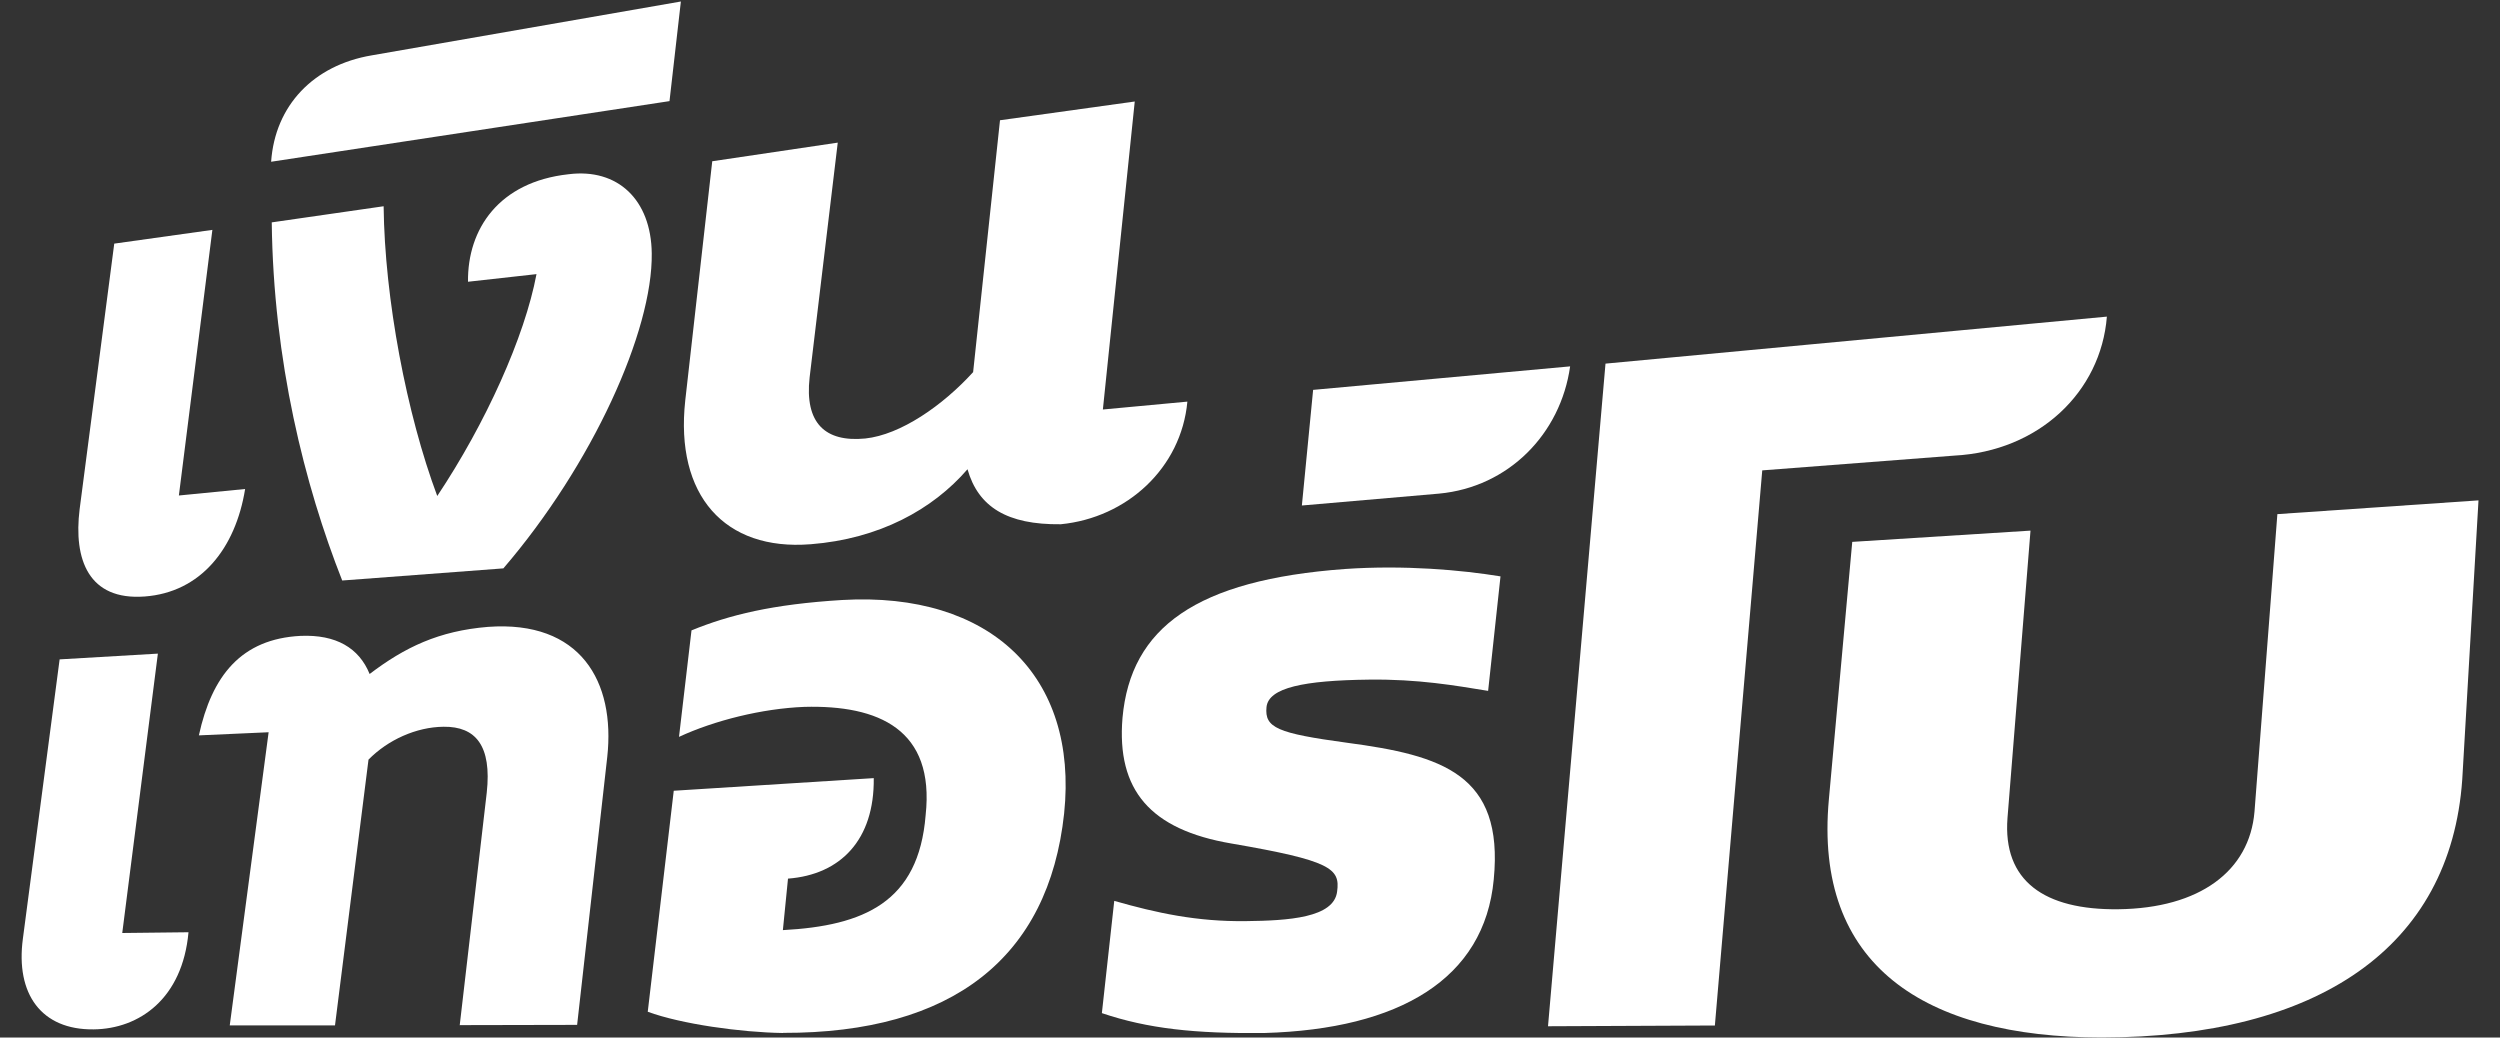
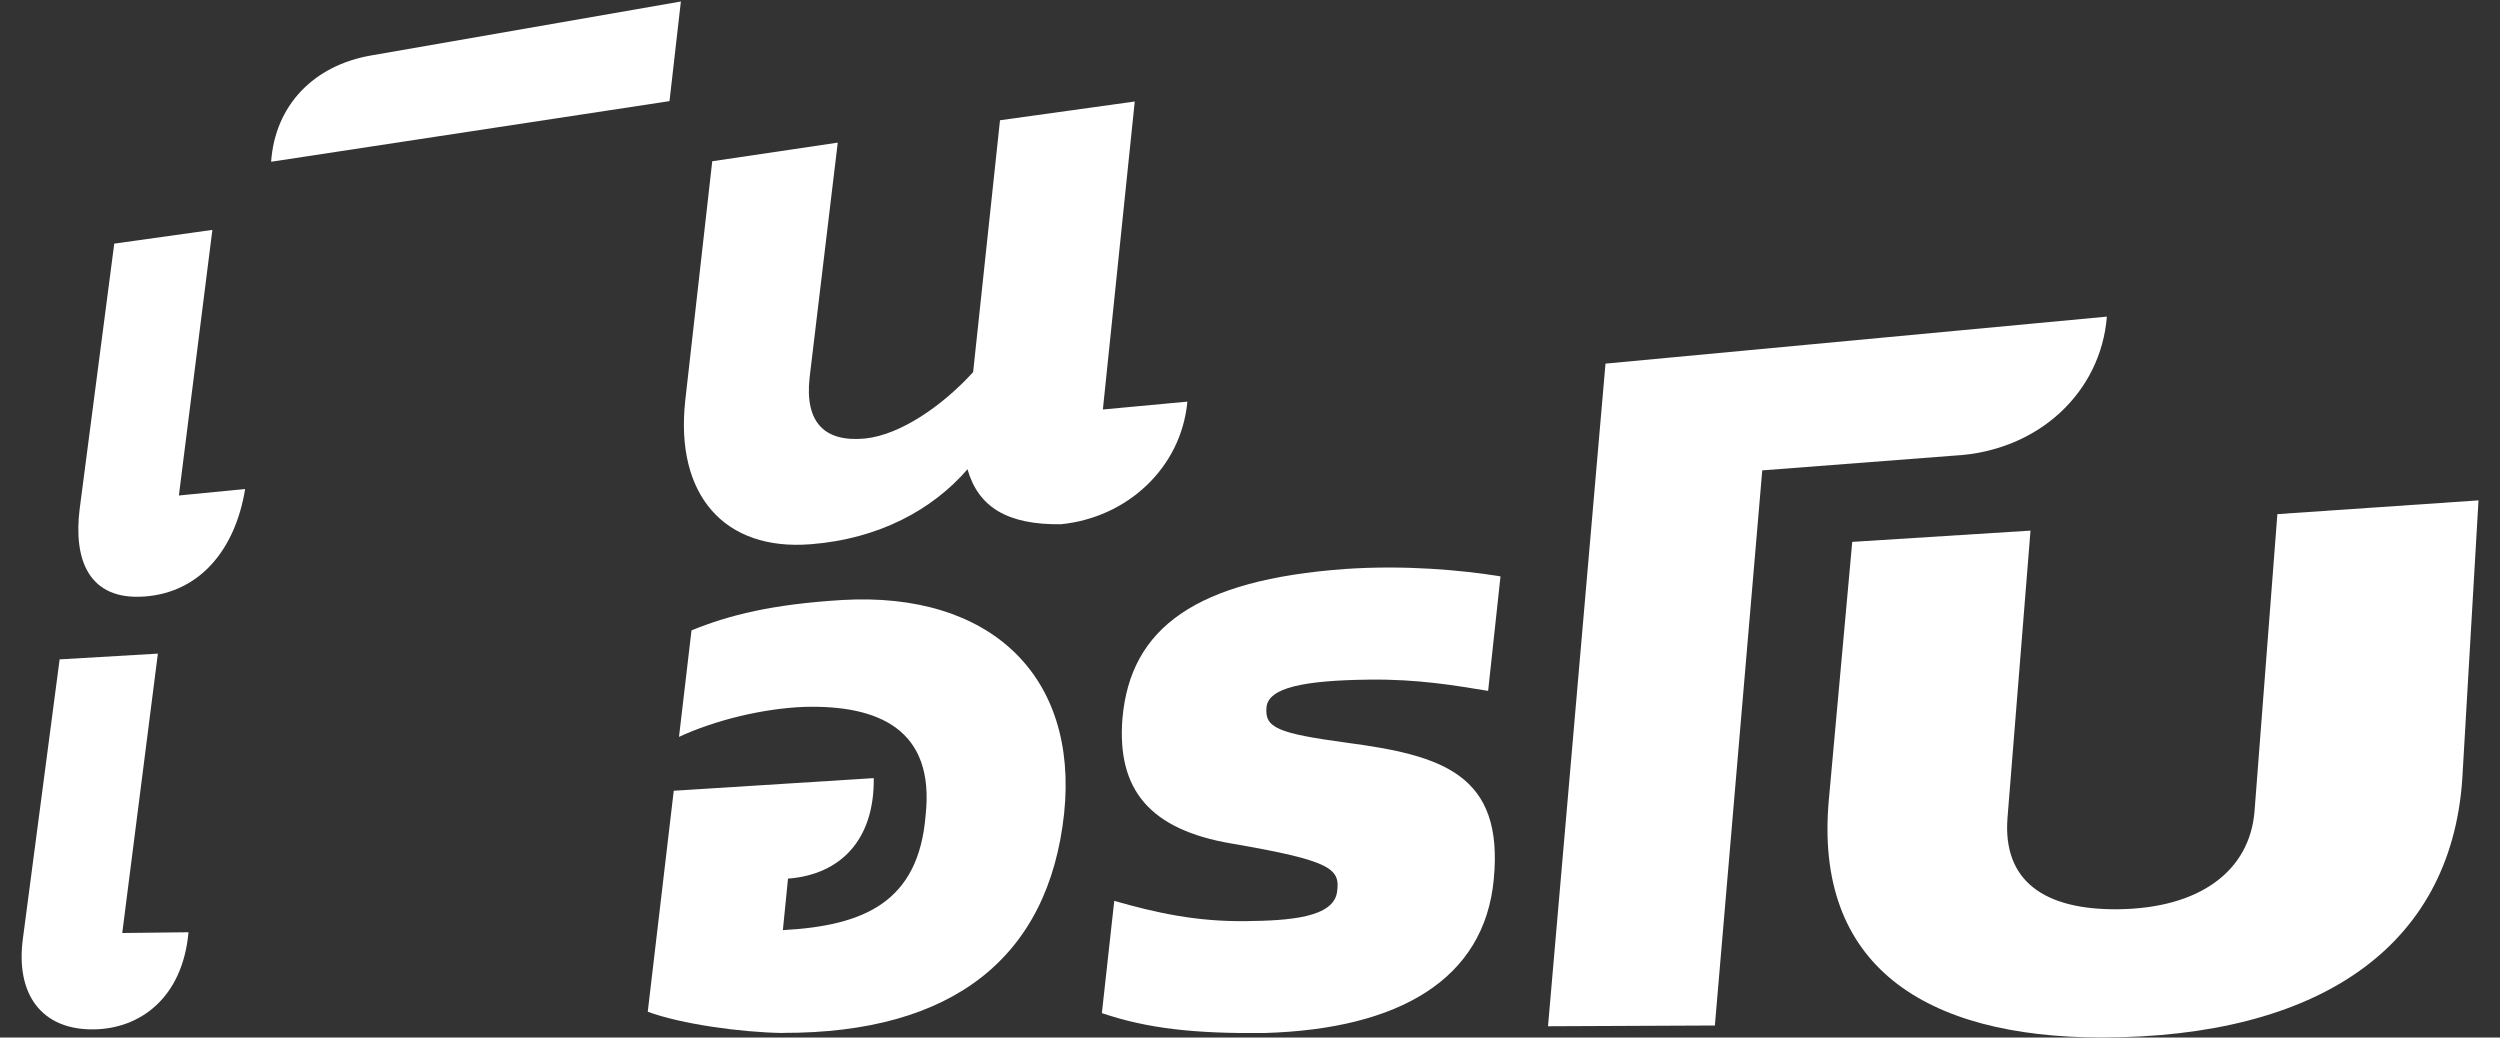
<svg xmlns="http://www.w3.org/2000/svg" id="Layer_1" version="1.1" viewBox="0 0 200 83">
  <rect x="0" y="0" width="200" height="83" fill="#333333" stroke="none" />
  <defs>
    <style>
      .st0 {
        fill: #fff;
      }
    </style>
  </defs>
  <g>
    <path class="st0" d="M64.85,43.54c5.48-.43,9.76-2.77,12.55-6,.86,3.01,3.16,4.45,7.46,4.4,5.3-.52,9.64-4.5,10.13-9.81l-6.76.63,2.55-24.64-10.78,1.5-2.15,20.15c-2.44,2.68-5.8,5.01-8.63,5.31-3.2.31-4.86-1.22-4.45-4.89l2.25-18.78-10.04,1.49-2.16,19.14c-.83,7.6,3.16,12.04,10.01,11.5Z" />
    <path class="st0" d="M21.69,12.94l31.87-4.85.91-7.97-24.74,4.31c-4.66.79-7.73,4.02-8.04,8.51Z" />
-     <path class="st0" d="M27.38,46.44l12.89-.97c7.13-8.31,11.95-18.98,11.87-25.2-.05-4.3-2.73-6.83-6.66-6.33-5.57.61-8.09,4.39-8.04,8.6l5.48-.61c-.95,5.04-4.07,11.94-7.94,17.75-2.45-6.56-4.21-15.78-4.29-23.18l-8.95,1.29c.13,11.07,2.62,21.01,5.64,28.66Z" />
    <path class="st0" d="M11.57,47.72c4.48-.33,7.27-3.83,8.04-8.6l-5.3.52,2.68-21.25-7.85,1.1-2.77,21.25c-.5,4.03.72,7.31,5.2,6.98Z" />
  </g>
  <g>
    <path class="st0" d="M168.13,83c17.29-.02,27.91-7.18,28.85-20.64l1.3-22.33-16.09,1.1-1.83,23.8c-.4,4.76-4.39,7.73-10.89,7.81-5.94.07-9.26-2.27-8.87-7.31l1.84-22.98-14.26.9-1.87,20.6c-1.22,13.28,7.63,19.03,21.81,19.05Z" />
-     <path class="st0" d="M104.15,40.44l10.97-.95c5.57-.52,9.73-4.78,10.49-10.18l-20.56,1.88-.9,9.25Z" />
    <path class="st0" d="M101.16,82.64c10.79-.31,17.6-4.32,18.34-12.29.82-8.42-4.14-9.92-11.74-10.93-5.59-.76-6.6-1.2-6.44-2.85.16-1.56,2.99-2.14,8.21-2.2,3.93-.05,6.87.47,9.52.9l.99-9.16c-3.12-.51-7.69-.92-12.45-.59-11.88.87-17.14,4.68-17.79,11.91-.48,5.77,2.21,8.94,8.71,10.05,7.97,1.37,8.71,2,8.46,3.84-.25,2.11-3.91,2.33-7.29,2.37-3.93.05-7.14-.65-10.54-1.62l-.99,8.98c3.67,1.24,7.43,1.65,13.01,1.59Z" />
    <path class="st0" d="M62.65,82.63c13.54.03,21.24-6.01,22.48-17.55,1.15-10.99-5.88-17.77-17.76-17.08-5.58.34-9.04,1.2-12.05,2.43l-1,8.52c2.82-1.31,6.65-2.27,10.03-2.4,5.94-.16,10.45,1.8,9.7,8.67-.56,6.96-4.93,8.84-11.42,9.19l.41-4.12c4.2-.32,6.92-3.1,6.86-8.04l-16,1.01-2.08,17.68c2.66.98,7.43,1.65,10.81,1.7Z" />
-     <path class="st0" d="M36.75,82.01l9.42-.02,2.41-21.43c.66-6.04-2.14-10.95-9.54-10.41-3.93.32-6.66,1.63-9.47,3.77-.85-2.09-2.69-3.17-5.52-3.05-4.75.24-7.1,3.19-8.14,7.96l5.58-.25-3.11,23.45h8.42s2.68-21.26,2.68-21.26c1.54-1.57,3.81-2.61,6.01-2.63,2.56-.03,3.86,1.51,3.45,5.27l-2.16,18.59Z" />
-     <path class="st0" d="M7.49,82.35c3.66-.04,7.11-2.46,7.59-7.77l-5.3.06,2.85-22.35-7.86.46-2.94,22.35c-.59,4.4,1.46,7.3,5.66,7.25Z" />
+     <path class="st0" d="M7.49,82.35c3.66-.04,7.11-2.46,7.59-7.77l-5.3.06,2.85-22.35-7.86.46-2.94,22.35c-.59,4.4,1.46,7.3,5.66,7.25" />
    <path class="st0" d="M123.84,82.1l13.35-.06,3.79-44.41,15.35-1.18c6.76-.35,11.74-5.08,12.22-11.12l-40.11,3.76-4.6,53.02Z" />
  </g>
</svg>